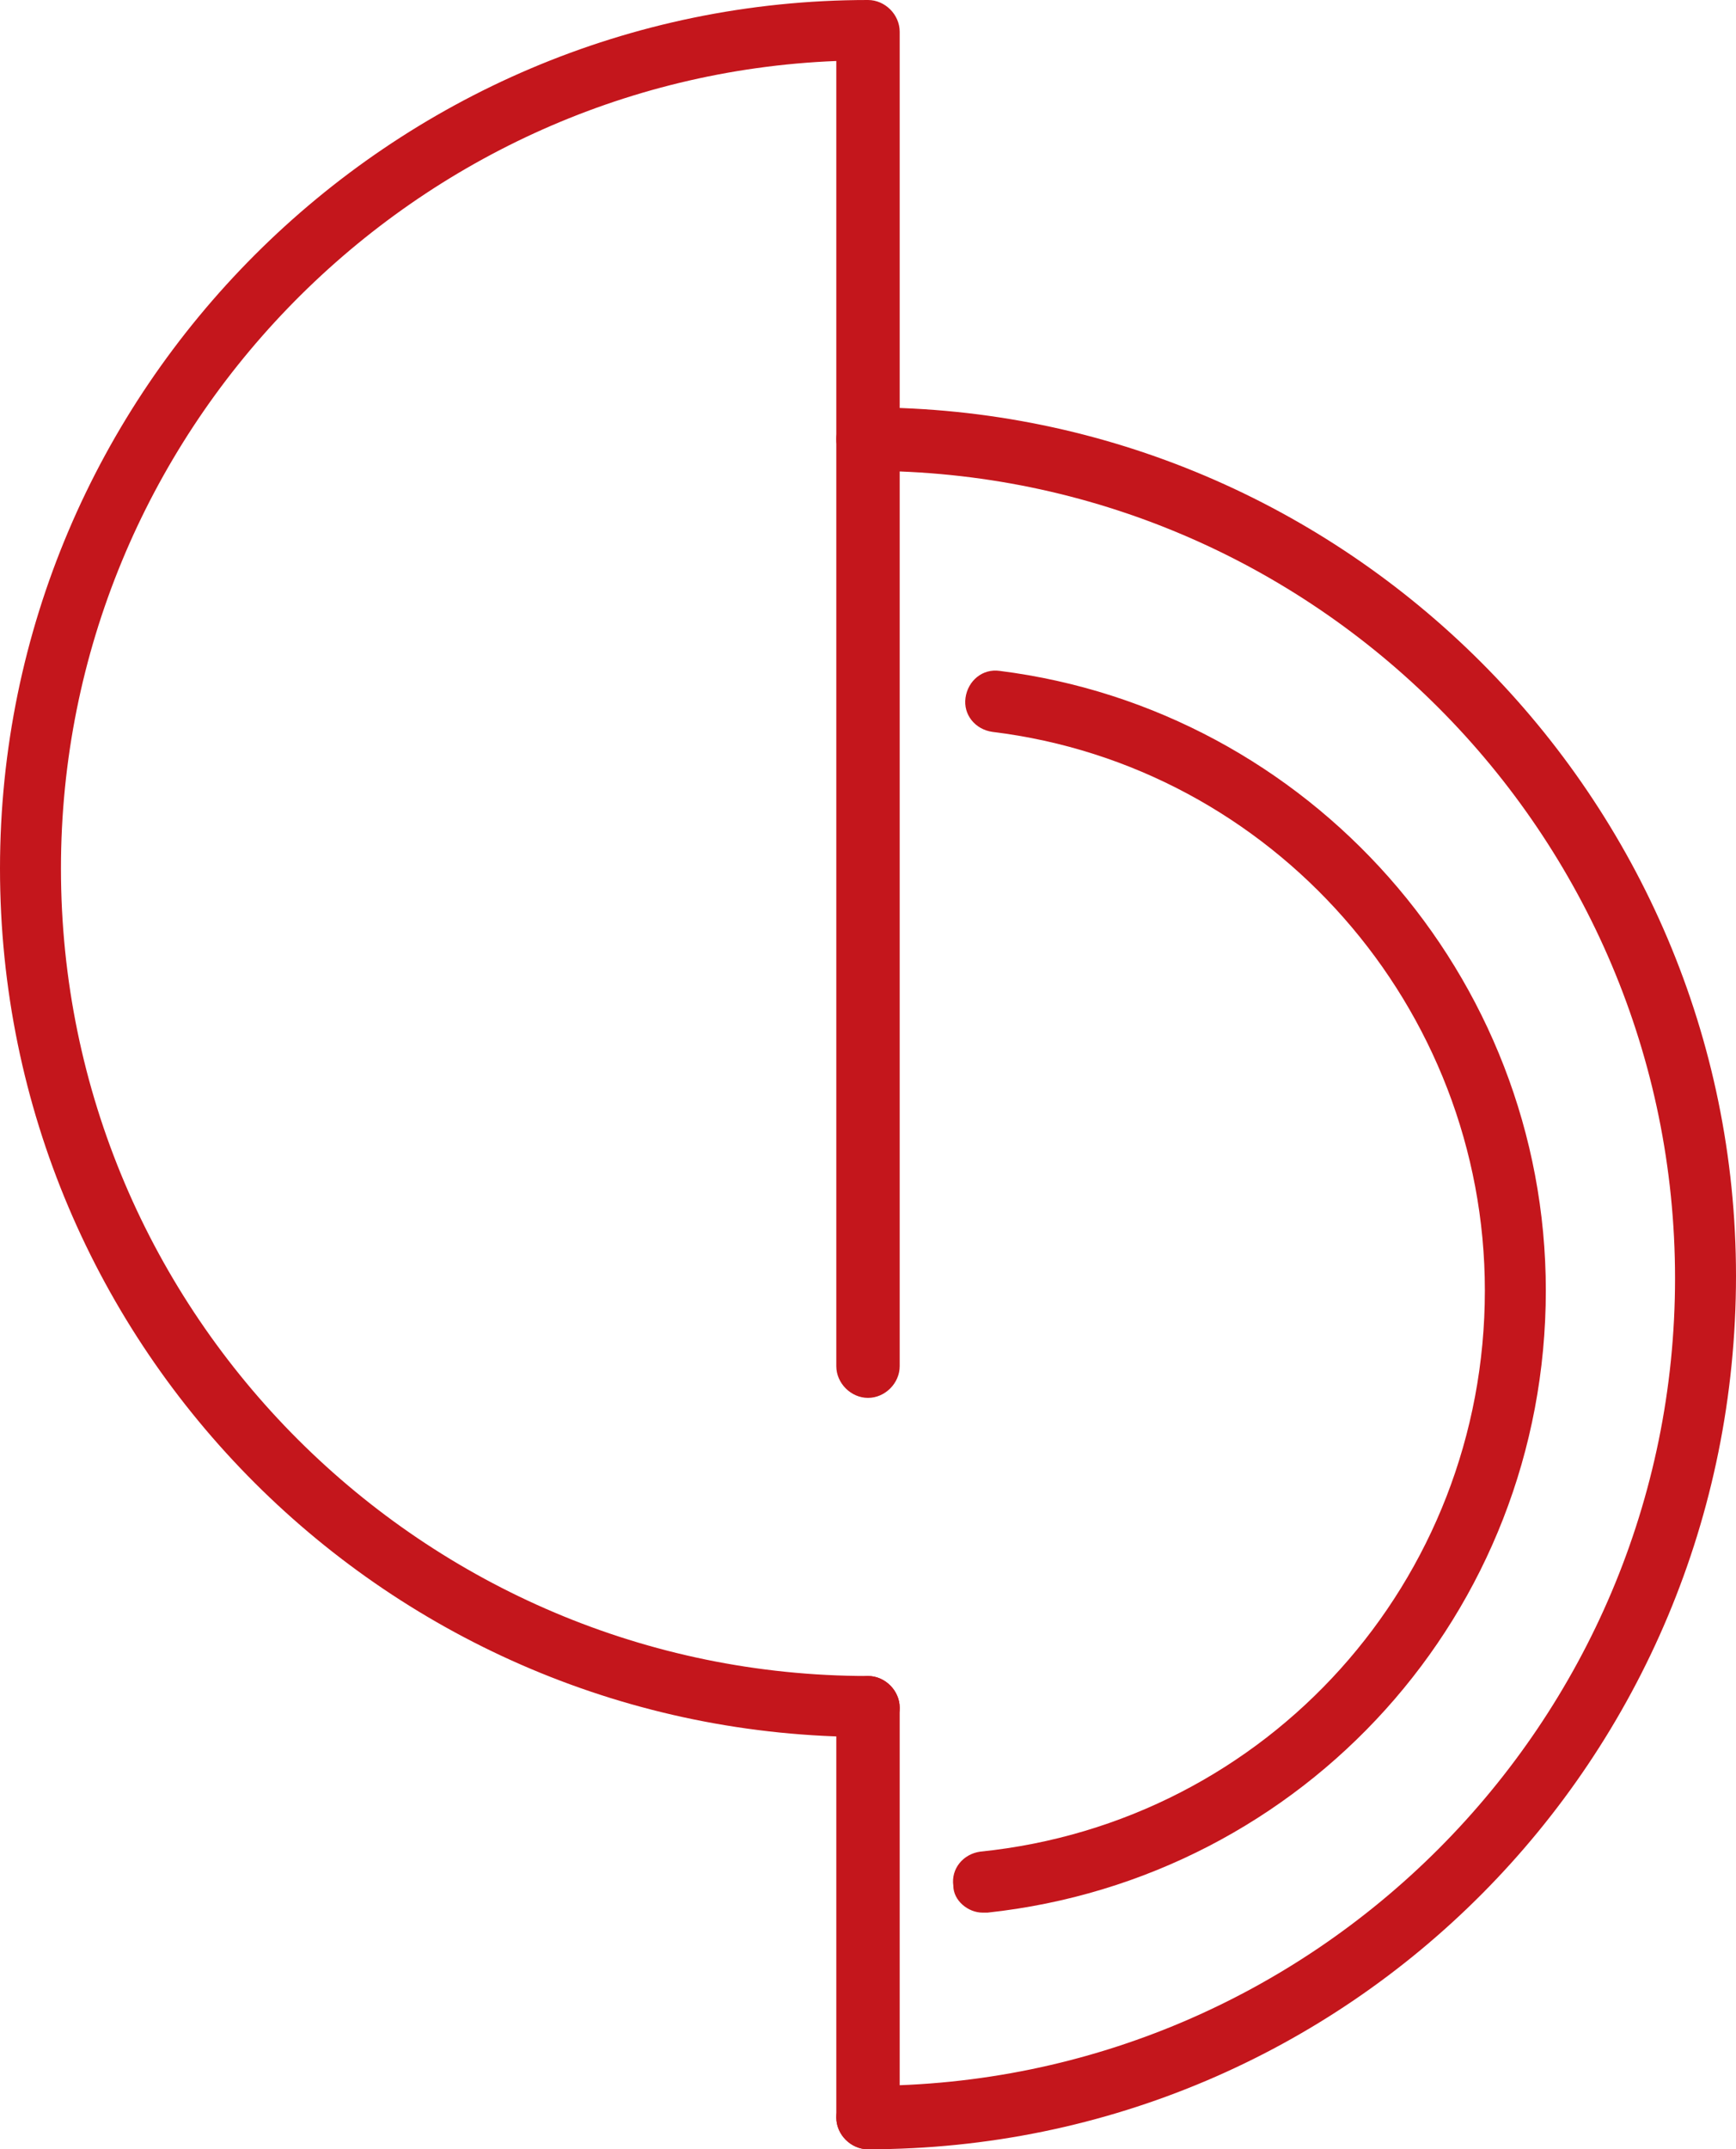
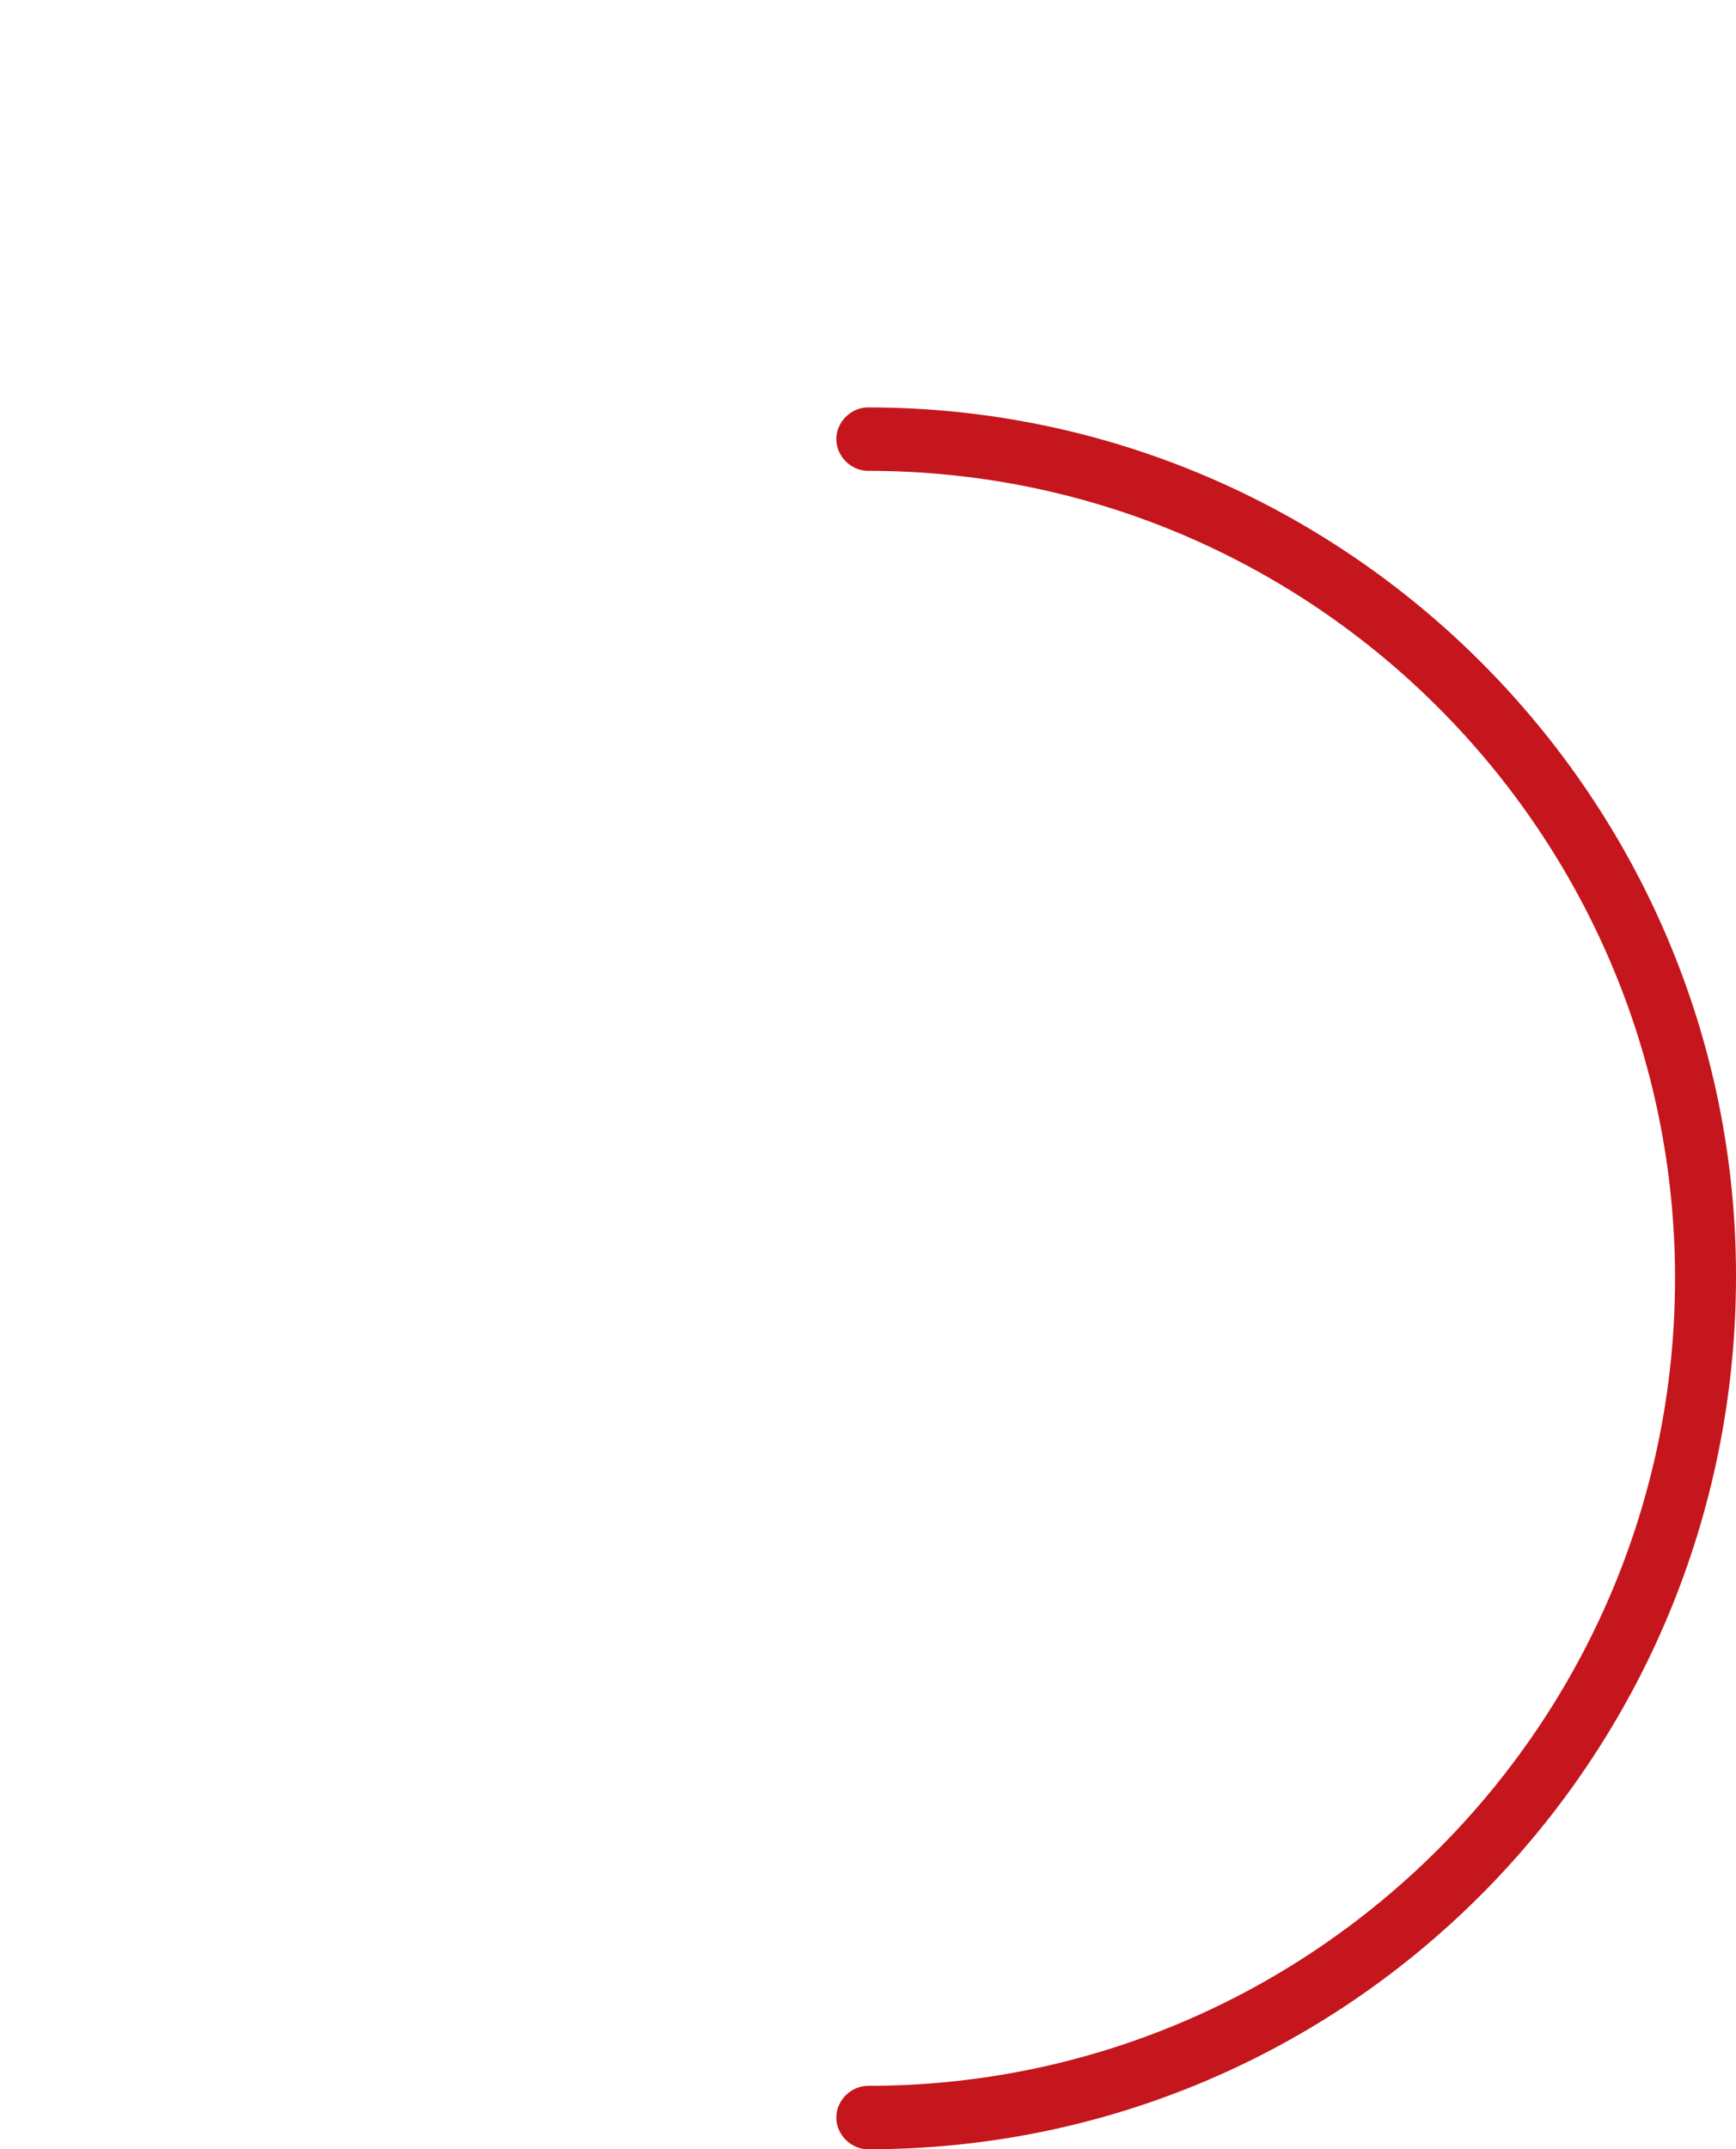
<svg xmlns="http://www.w3.org/2000/svg" version="1.1" id="Layer_1" x="0px" y="0px" viewBox="0 0 71.2 88.1" enable-background="new 0 0 71.2 88.1" xml:space="preserve">
  <g>
    <g>
      <path fill="#C4161C" d="M35.6,88.1c-0.7,0-1.3-0.6-1.3-1.3c0-0.7,0.6-1.3,1.3-1.3c18.3,0,33.1-14.9,33.1-33.1S53.9,19.3,35.6,19.3    c-0.7,0-1.3-0.6-1.3-1.3c0-0.7,0.6-1.3,1.3-1.3c19.6,0,35.6,16,35.6,35.6C71.2,72.1,55.3,88.1,35.6,88.1z" />
    </g>
    <g>
-       <path fill="#C4161C" d="M40.3,78.4c-0.6,0-1.2-0.5-1.2-1.1c-0.1-0.7,0.4-1.3,1.1-1.4c11.8-1.2,20.7-11.1,20.7-23    c0-11.6-8.7-21.5-20.2-22.9c-0.7-0.1-1.2-0.7-1.1-1.4c0.1-0.7,0.7-1.2,1.4-1.1C53.7,29.1,63.4,40,63.4,52.9    c0,13.2-9.9,24.1-22.9,25.5C40.4,78.4,40.3,78.4,40.3,78.4z" />
-     </g>
+       </g>
    <g>
-       <path fill="#C4161C" d="M35.6,71.2C16,71.2,0,55.3,0,35.6C0,16,16,0,35.6,0c0.7,0,1.3,0.6,1.3,1.3V56c0,0.7-0.6,1.3-1.3,1.3    s-1.3-0.6-1.3-1.3V2.5C16.7,3.2,2.5,17.8,2.5,35.6c0,18.3,14.9,33.1,33.1,33.1c0.7,0,1.3,0.6,1.3,1.3S36.3,71.2,35.6,71.2z" />
-     </g>
+       </g>
    <g>
-       <path fill="#C4161C" d="M35.6,88.1c-0.7,0-1.3-0.6-1.3-1.3V70c0-0.7,0.6-1.3,1.3-1.3s1.3,0.6,1.3,1.3v16.8    C36.9,87.5,36.3,88.1,35.6,88.1z" />
-     </g>
+       </g>
  </g>
</svg>